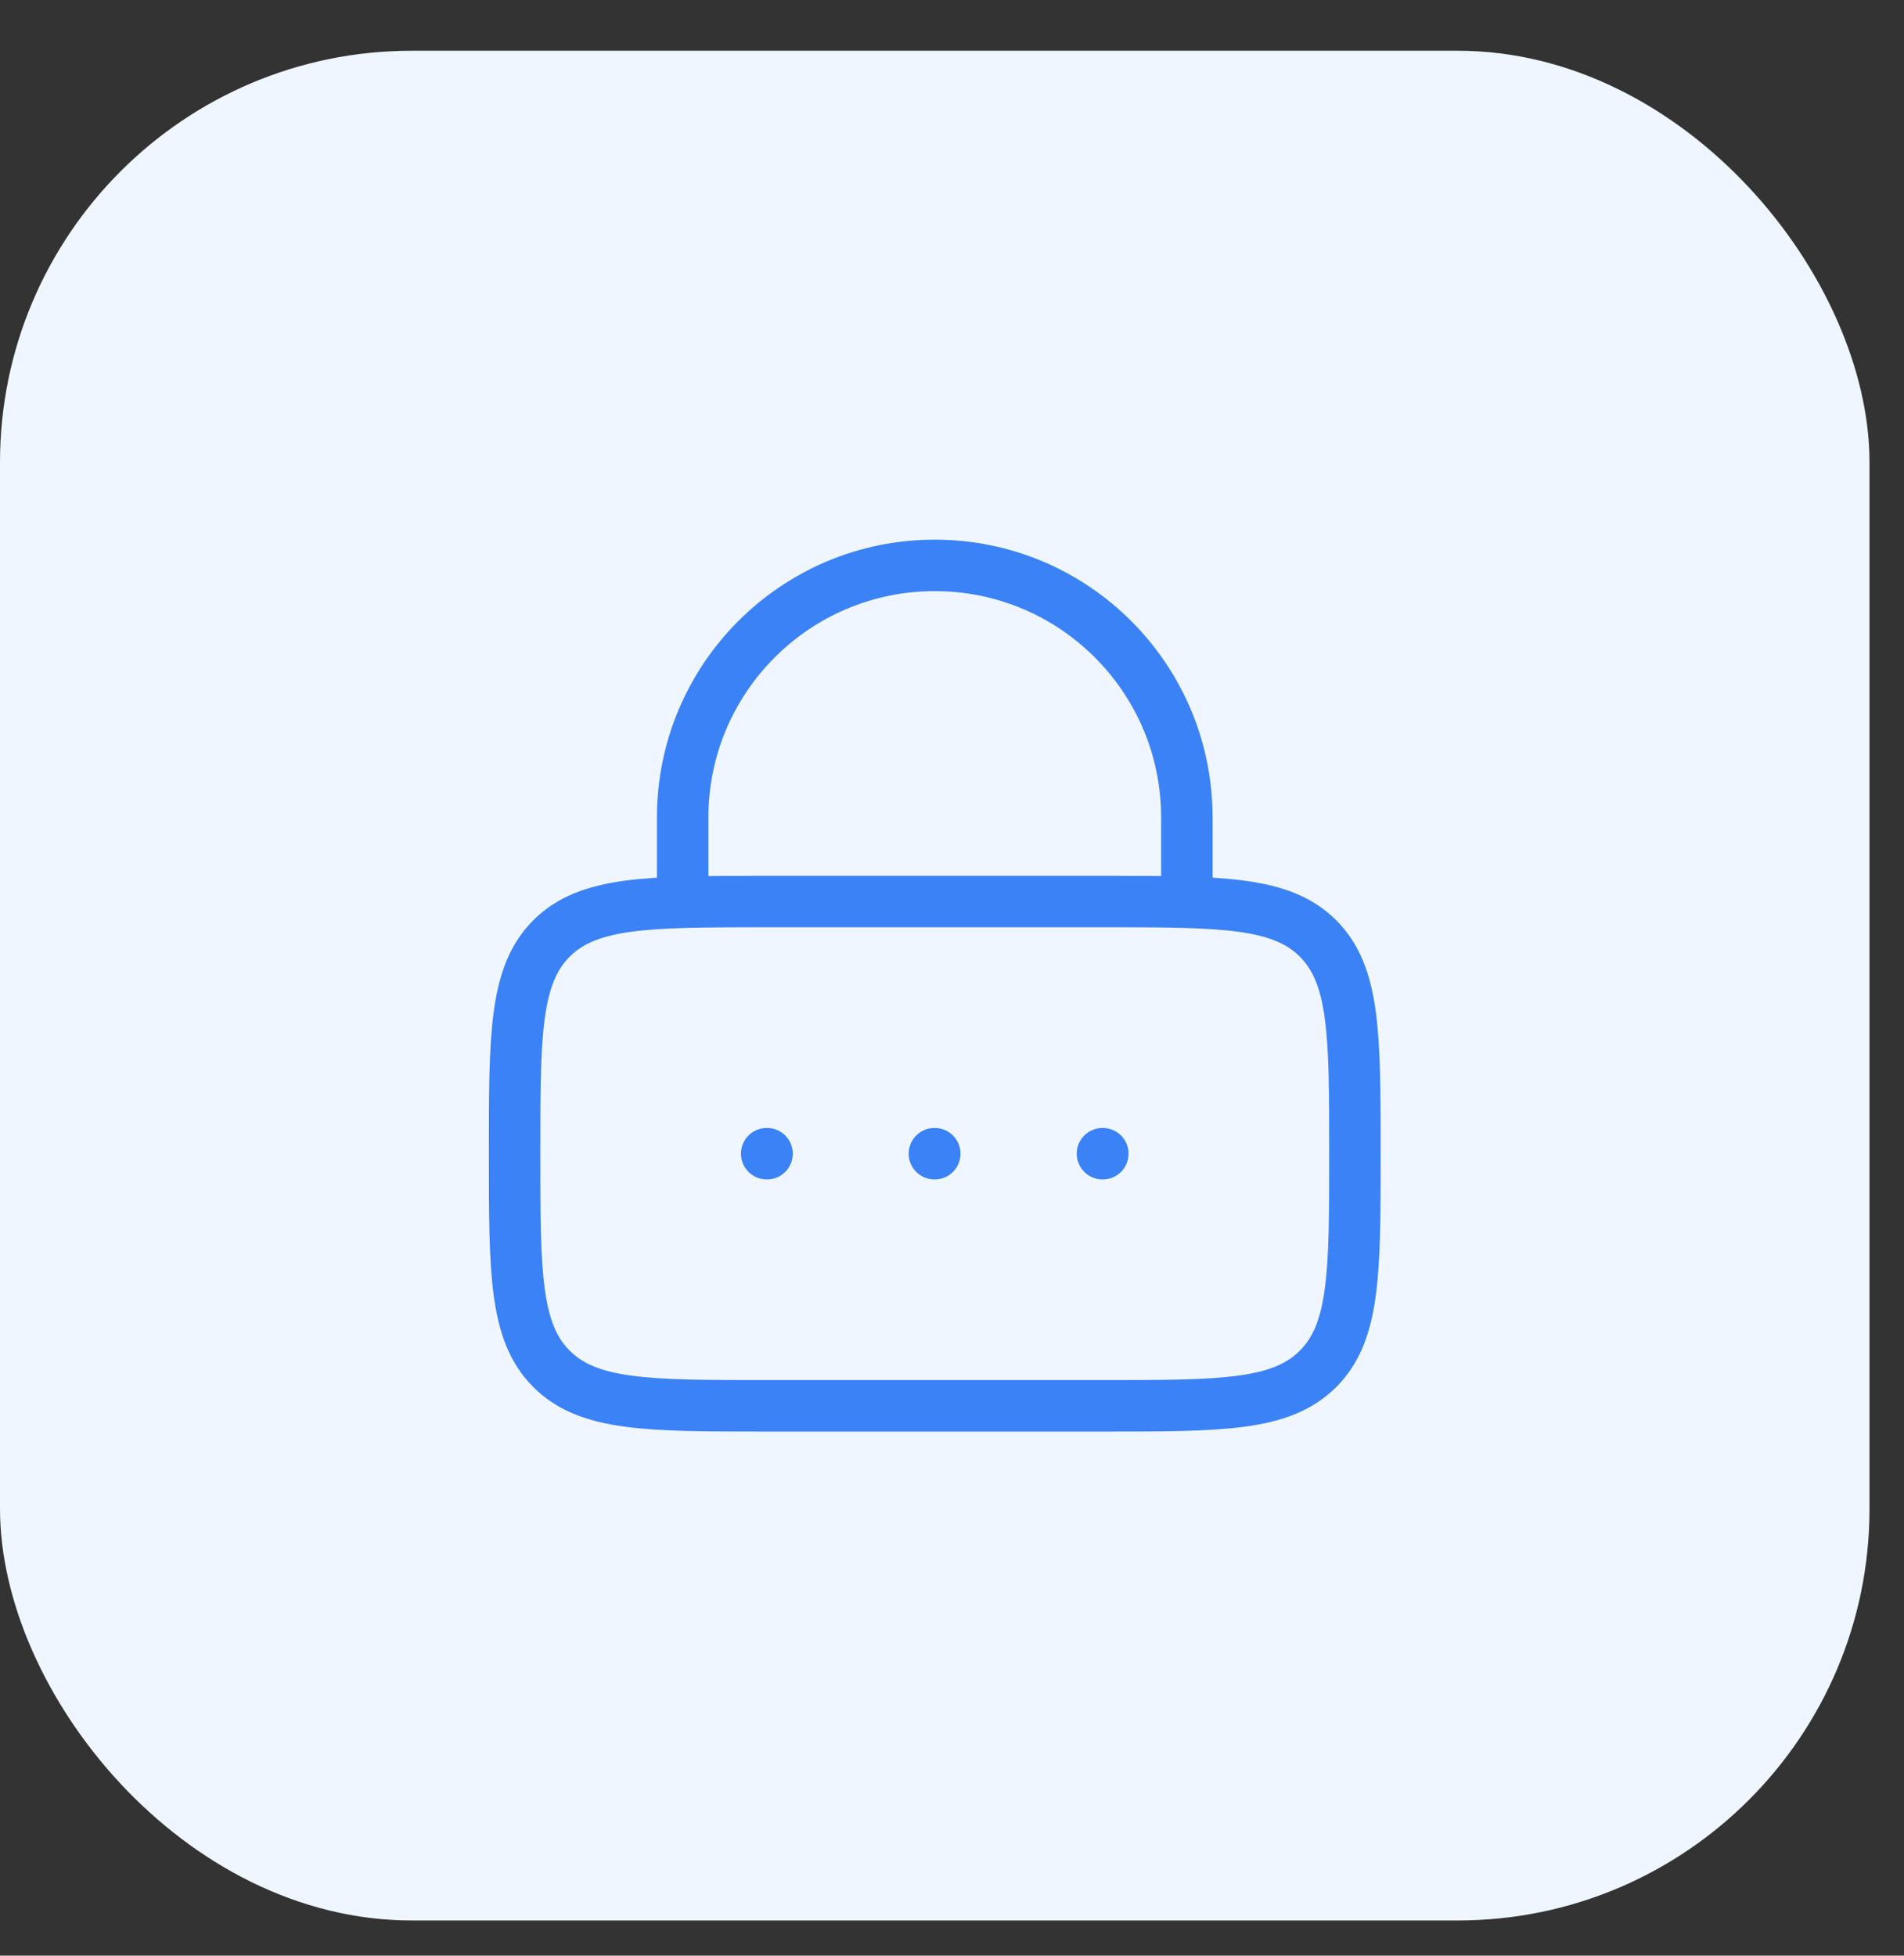
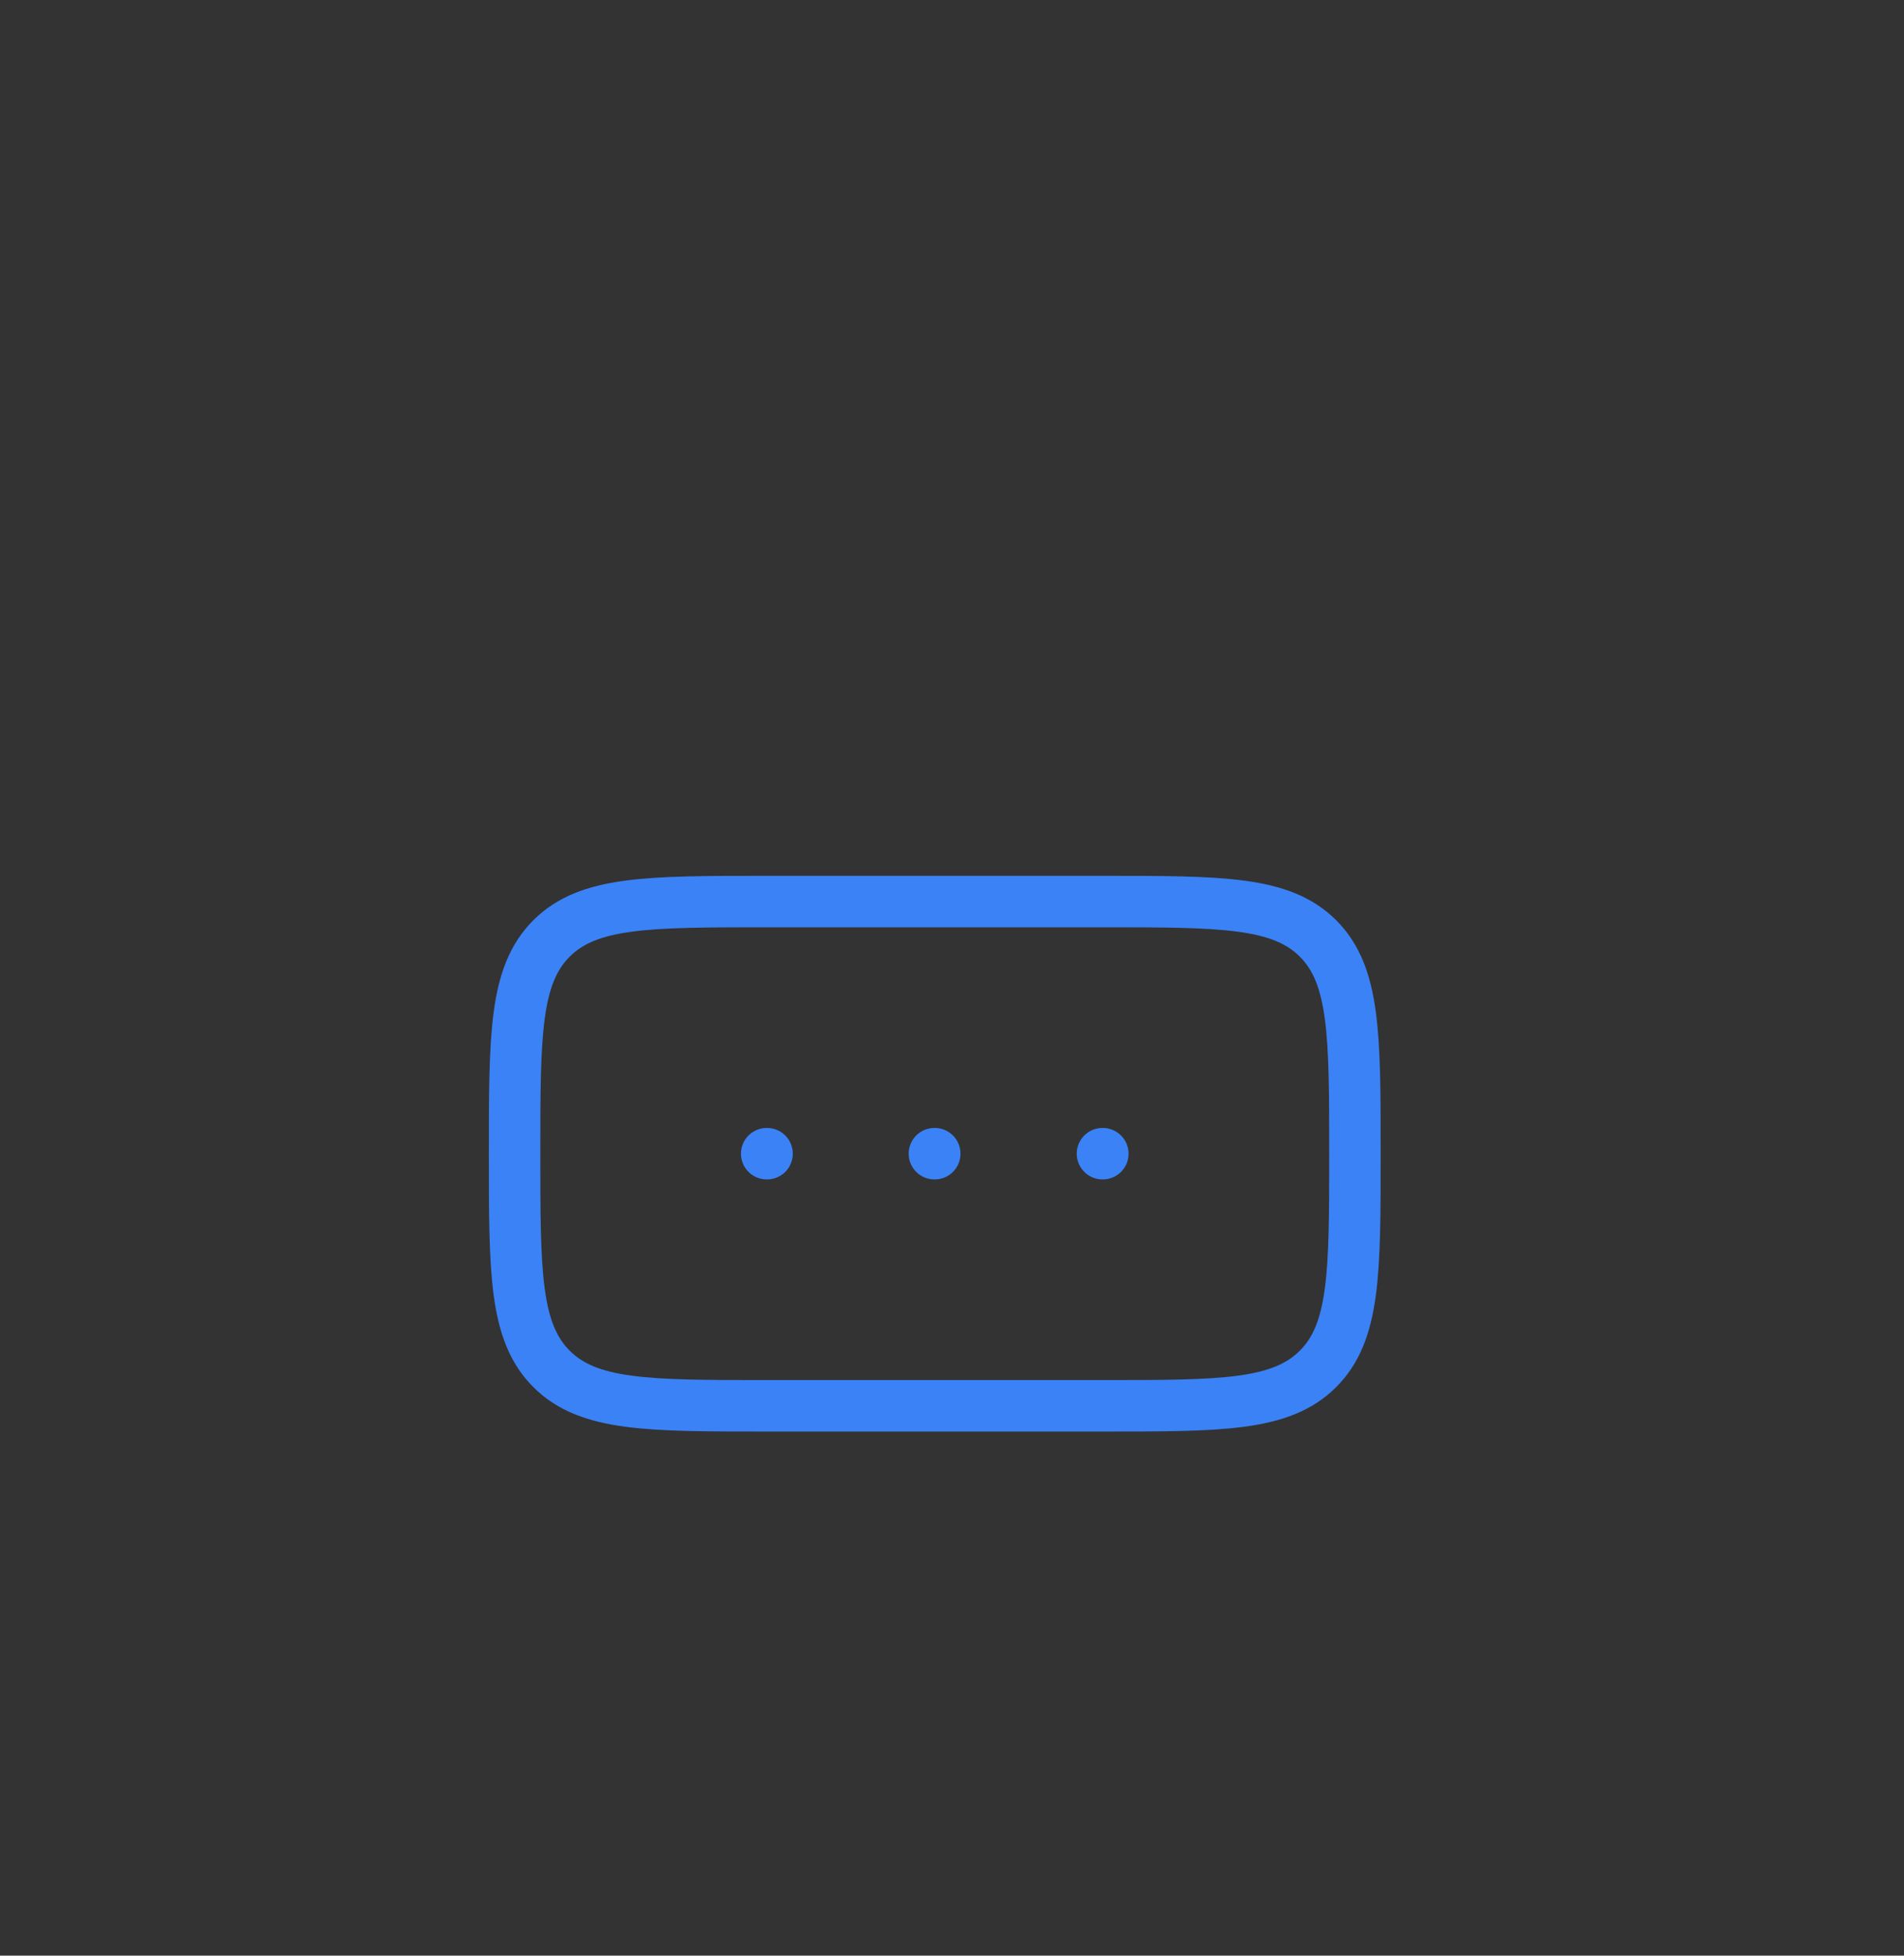
<svg xmlns="http://www.w3.org/2000/svg" width="37" height="38" viewBox="0 0 37 38" fill="none">
  <rect x="0" y="0" width="37" height="38" fill="#333333" stroke="none" />
-   <rect y="0.986" width="36.33" height="36.33" rx="8" fill="#EFF6FF" />
  <path d="M10 22.417C10 20.107 10 18.953 10.717 18.235C11.435 17.518 12.59 17.518 14.899 17.518H21.431C23.74 17.518 24.895 17.518 25.613 18.235C26.33 18.953 26.33 20.107 26.33 22.417C26.33 24.726 26.33 25.881 25.613 26.598C24.895 27.316 23.74 27.316 21.431 27.316H14.899C12.59 27.316 11.435 27.316 10.717 26.598C10 25.881 10 24.726 10 22.417Z" stroke="#3B82F6" />
-   <path d="M13.266 17.518V15.885C13.266 13.179 15.46 10.986 18.165 10.986C20.871 10.986 23.064 13.179 23.064 15.885V17.518" stroke="#3B82F6" stroke-linecap="round" />
  <path d="M14.899 22.417H14.906M18.158 22.417H18.165M21.424 22.417H21.431" stroke="#3B82F6" stroke-linecap="round" stroke-linejoin="round" />
</svg>